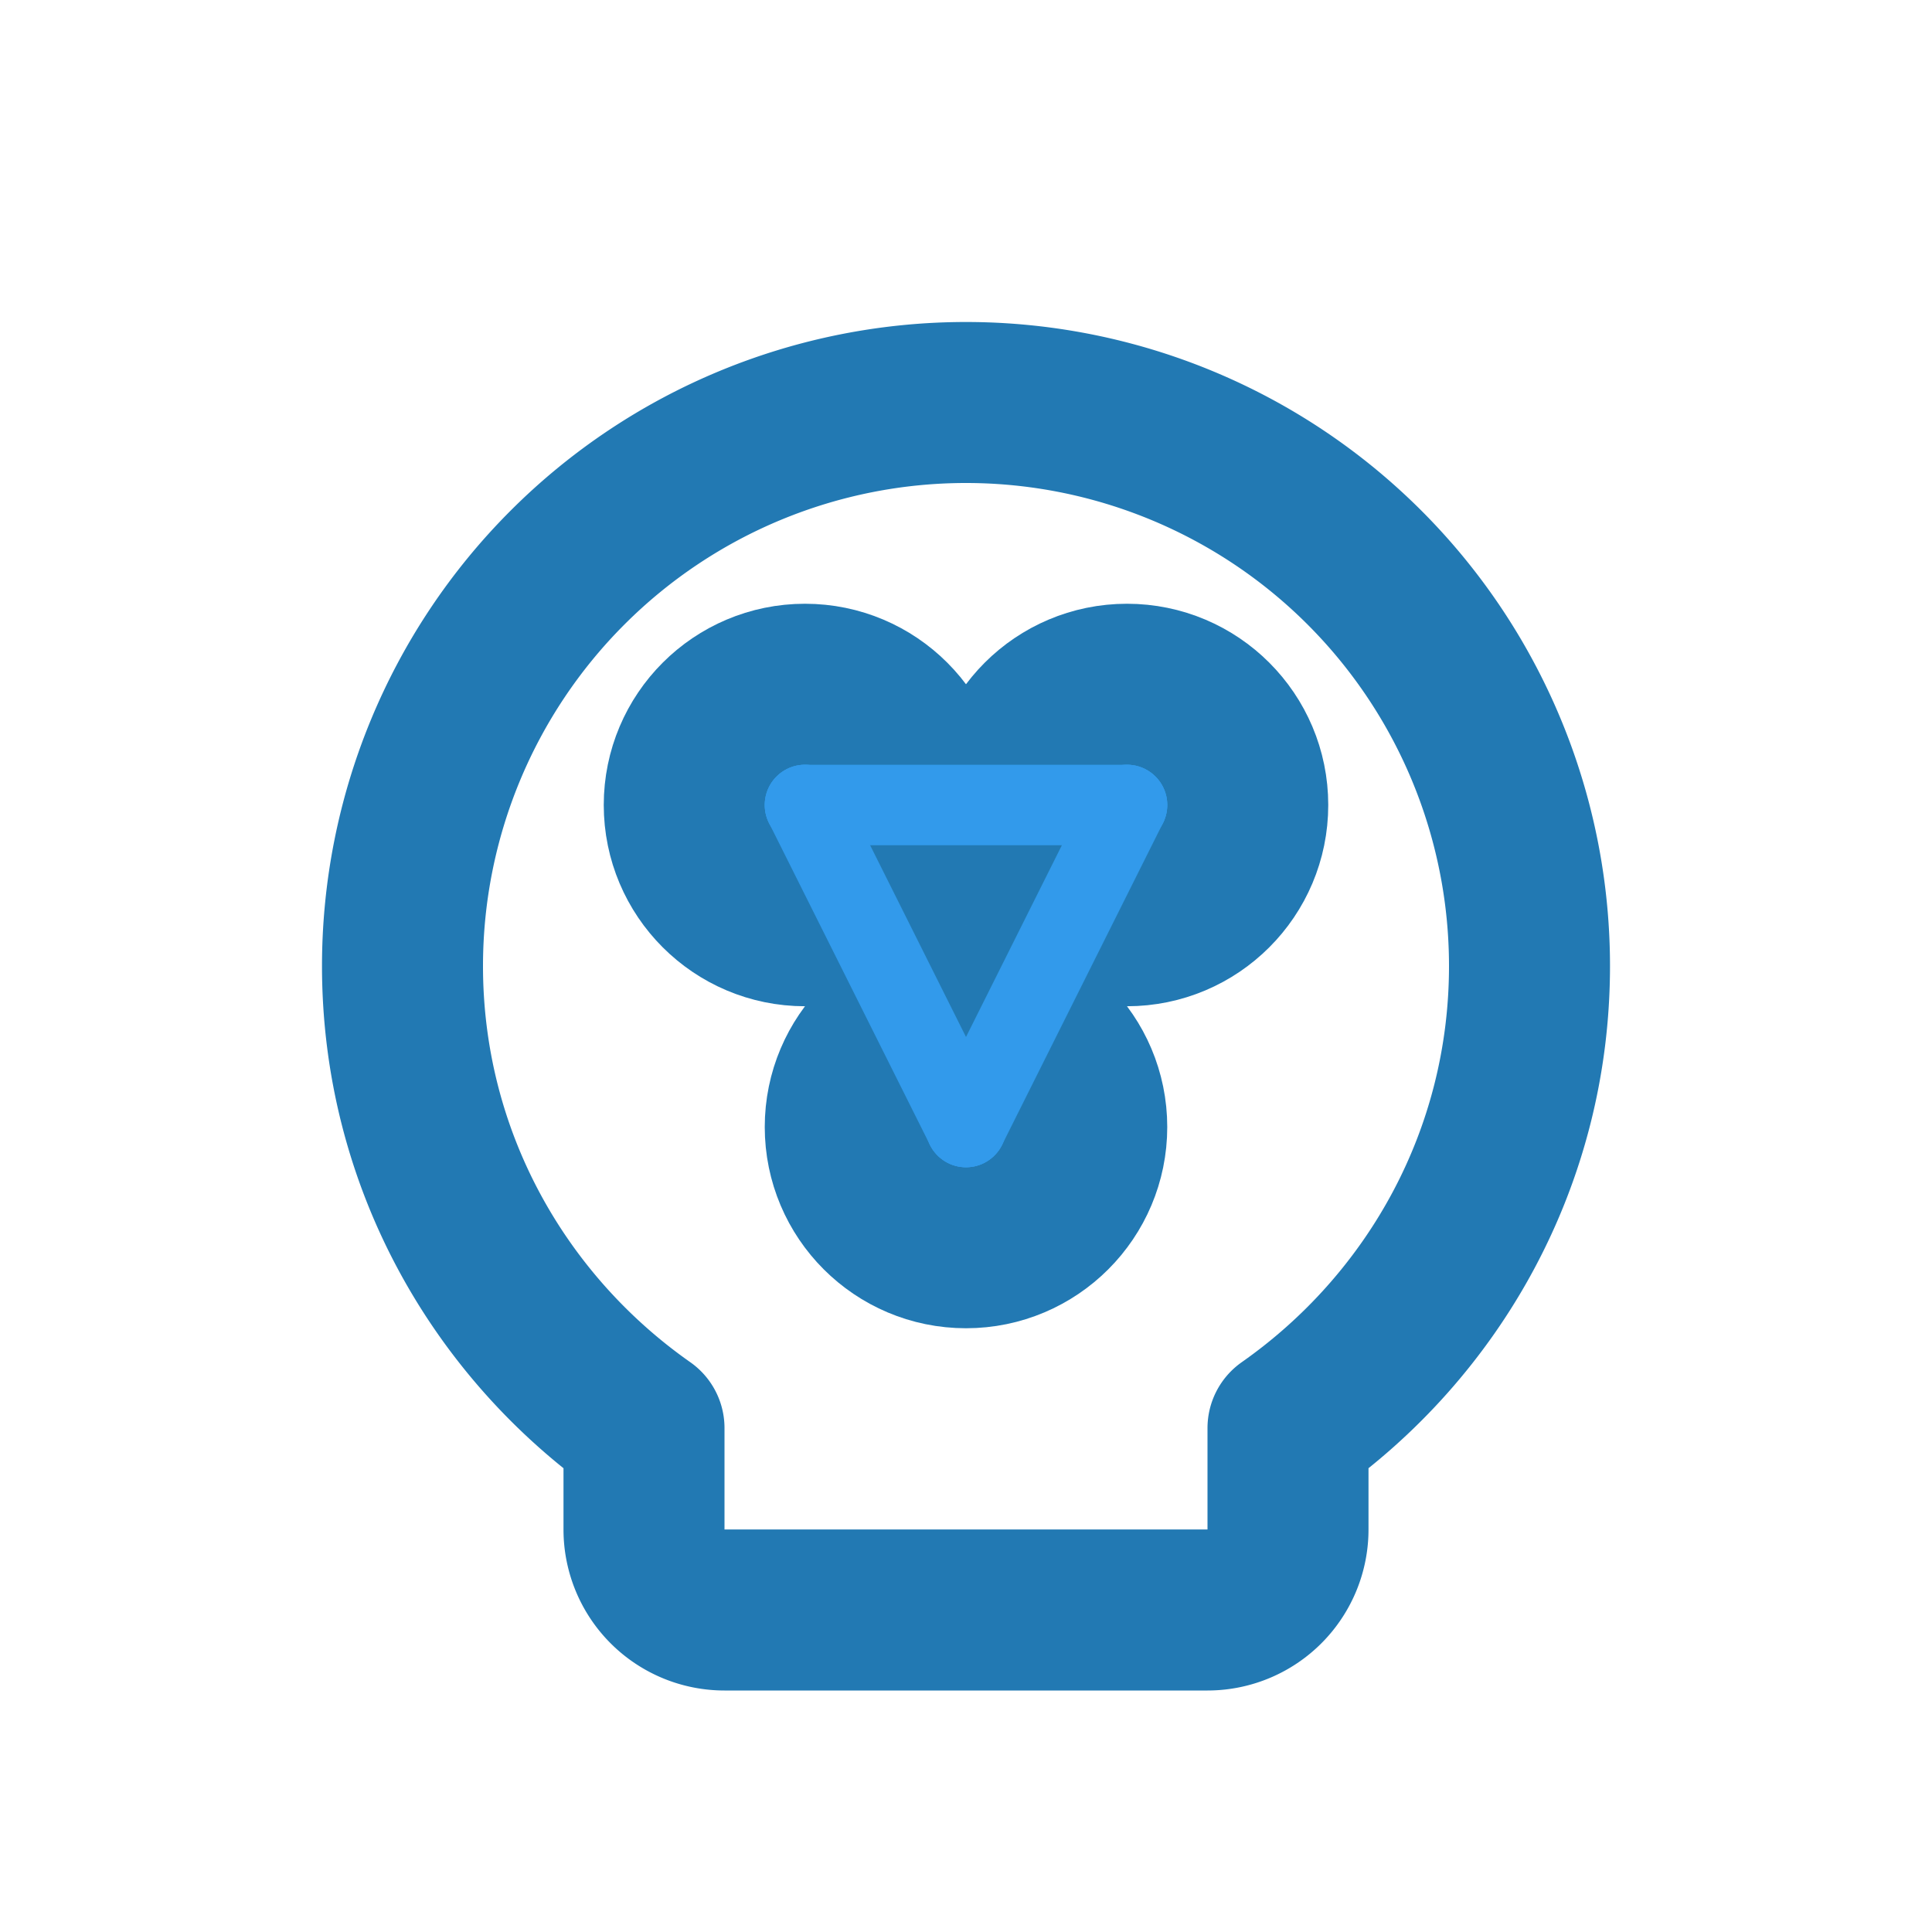
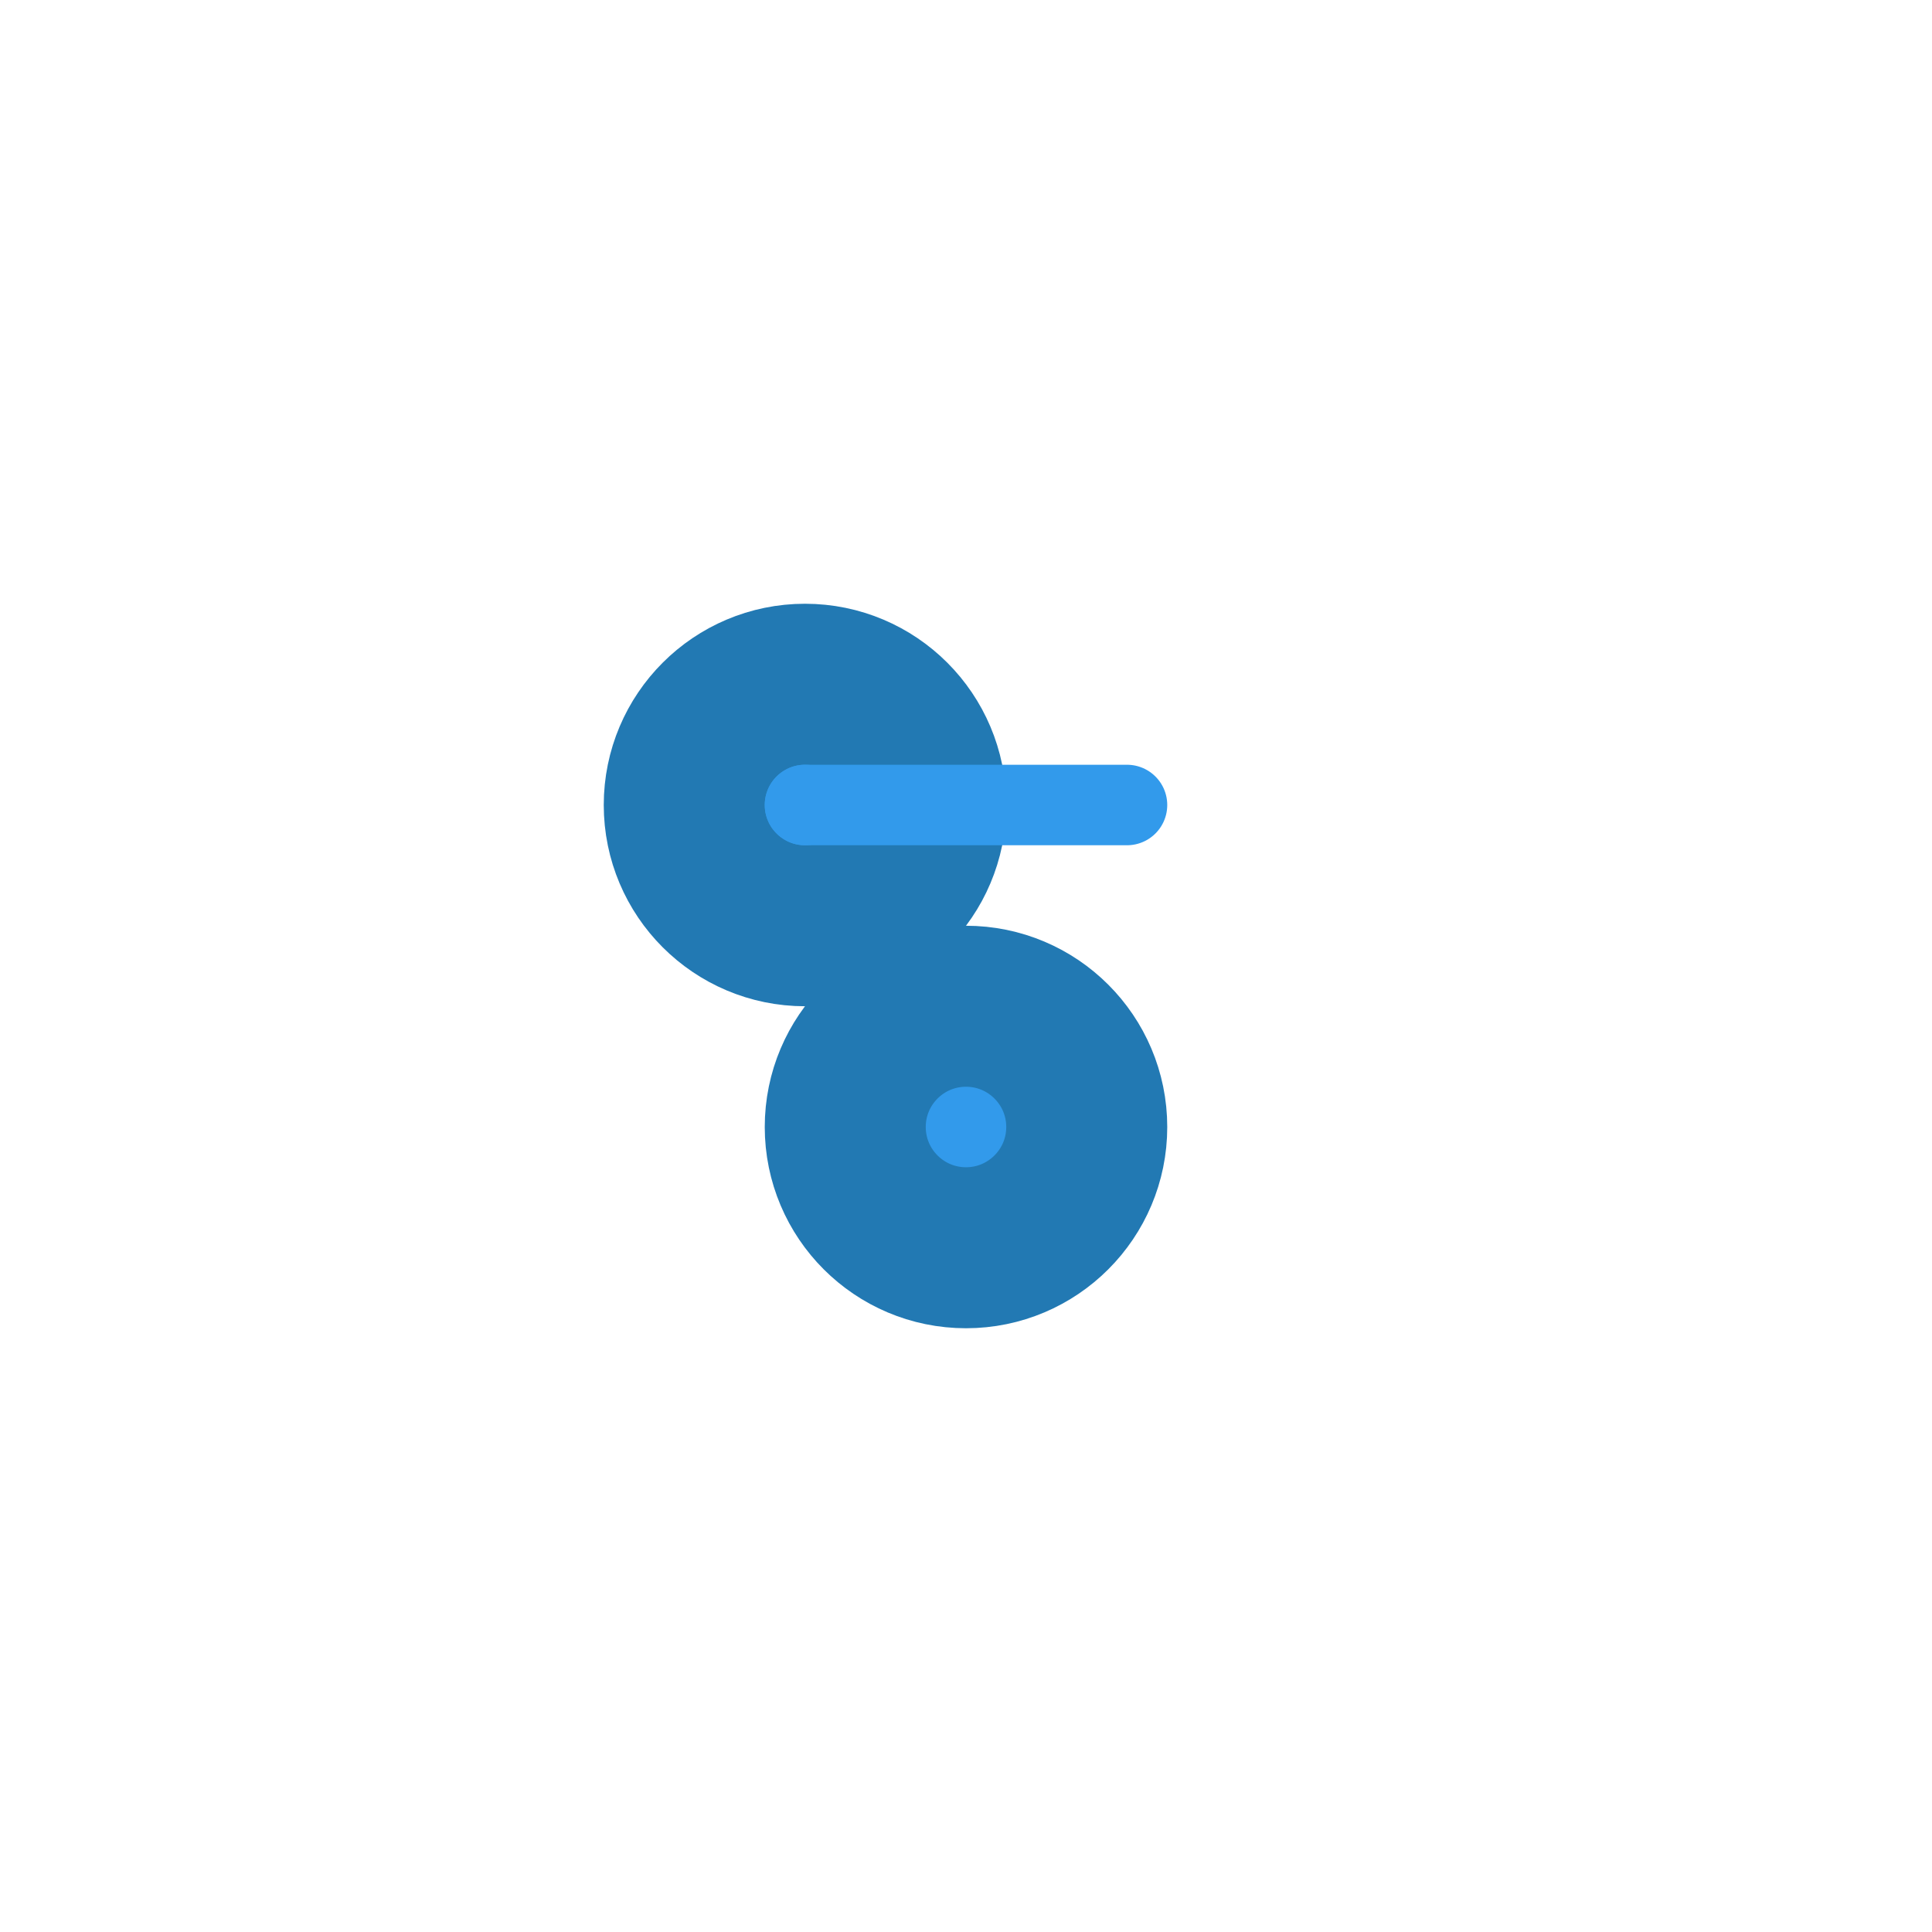
<svg xmlns="http://www.w3.org/2000/svg" width="64" height="64" viewBox="0 0 24 24" fill="none" stroke="#2279B3" stroke-width="2" stroke-linecap="round" stroke-linejoin="round">
-   <path d="M12 5a7 7 0 0 0-7 7c0 2.38 1.19 4.47 3 5.74V19a1 1 0 0 0 1 1h6a1 1 0 0 0 1-1v-1.26c1.81-1.27 3-3.36 3-5.74a7 7 0 0 0-7-7z" />
  <circle cx="10" cy="10" r="1.5" fill="#329AEB" />
-   <circle cx="14" cy="10" r="1.5" fill="#329AEB" />
  <circle cx="12" cy="14" r="1.5" fill="#329AEB" />
  <line x1="10" y1="10" x2="14" y2="10" stroke="#329AEB" stroke-width="1" />
-   <line x1="10" y1="10" x2="12" y2="14" stroke="#329AEB" stroke-width="1" />
-   <line x1="14" y1="10" x2="12" y2="14" stroke="#329AEB" stroke-width="1" />
</svg>